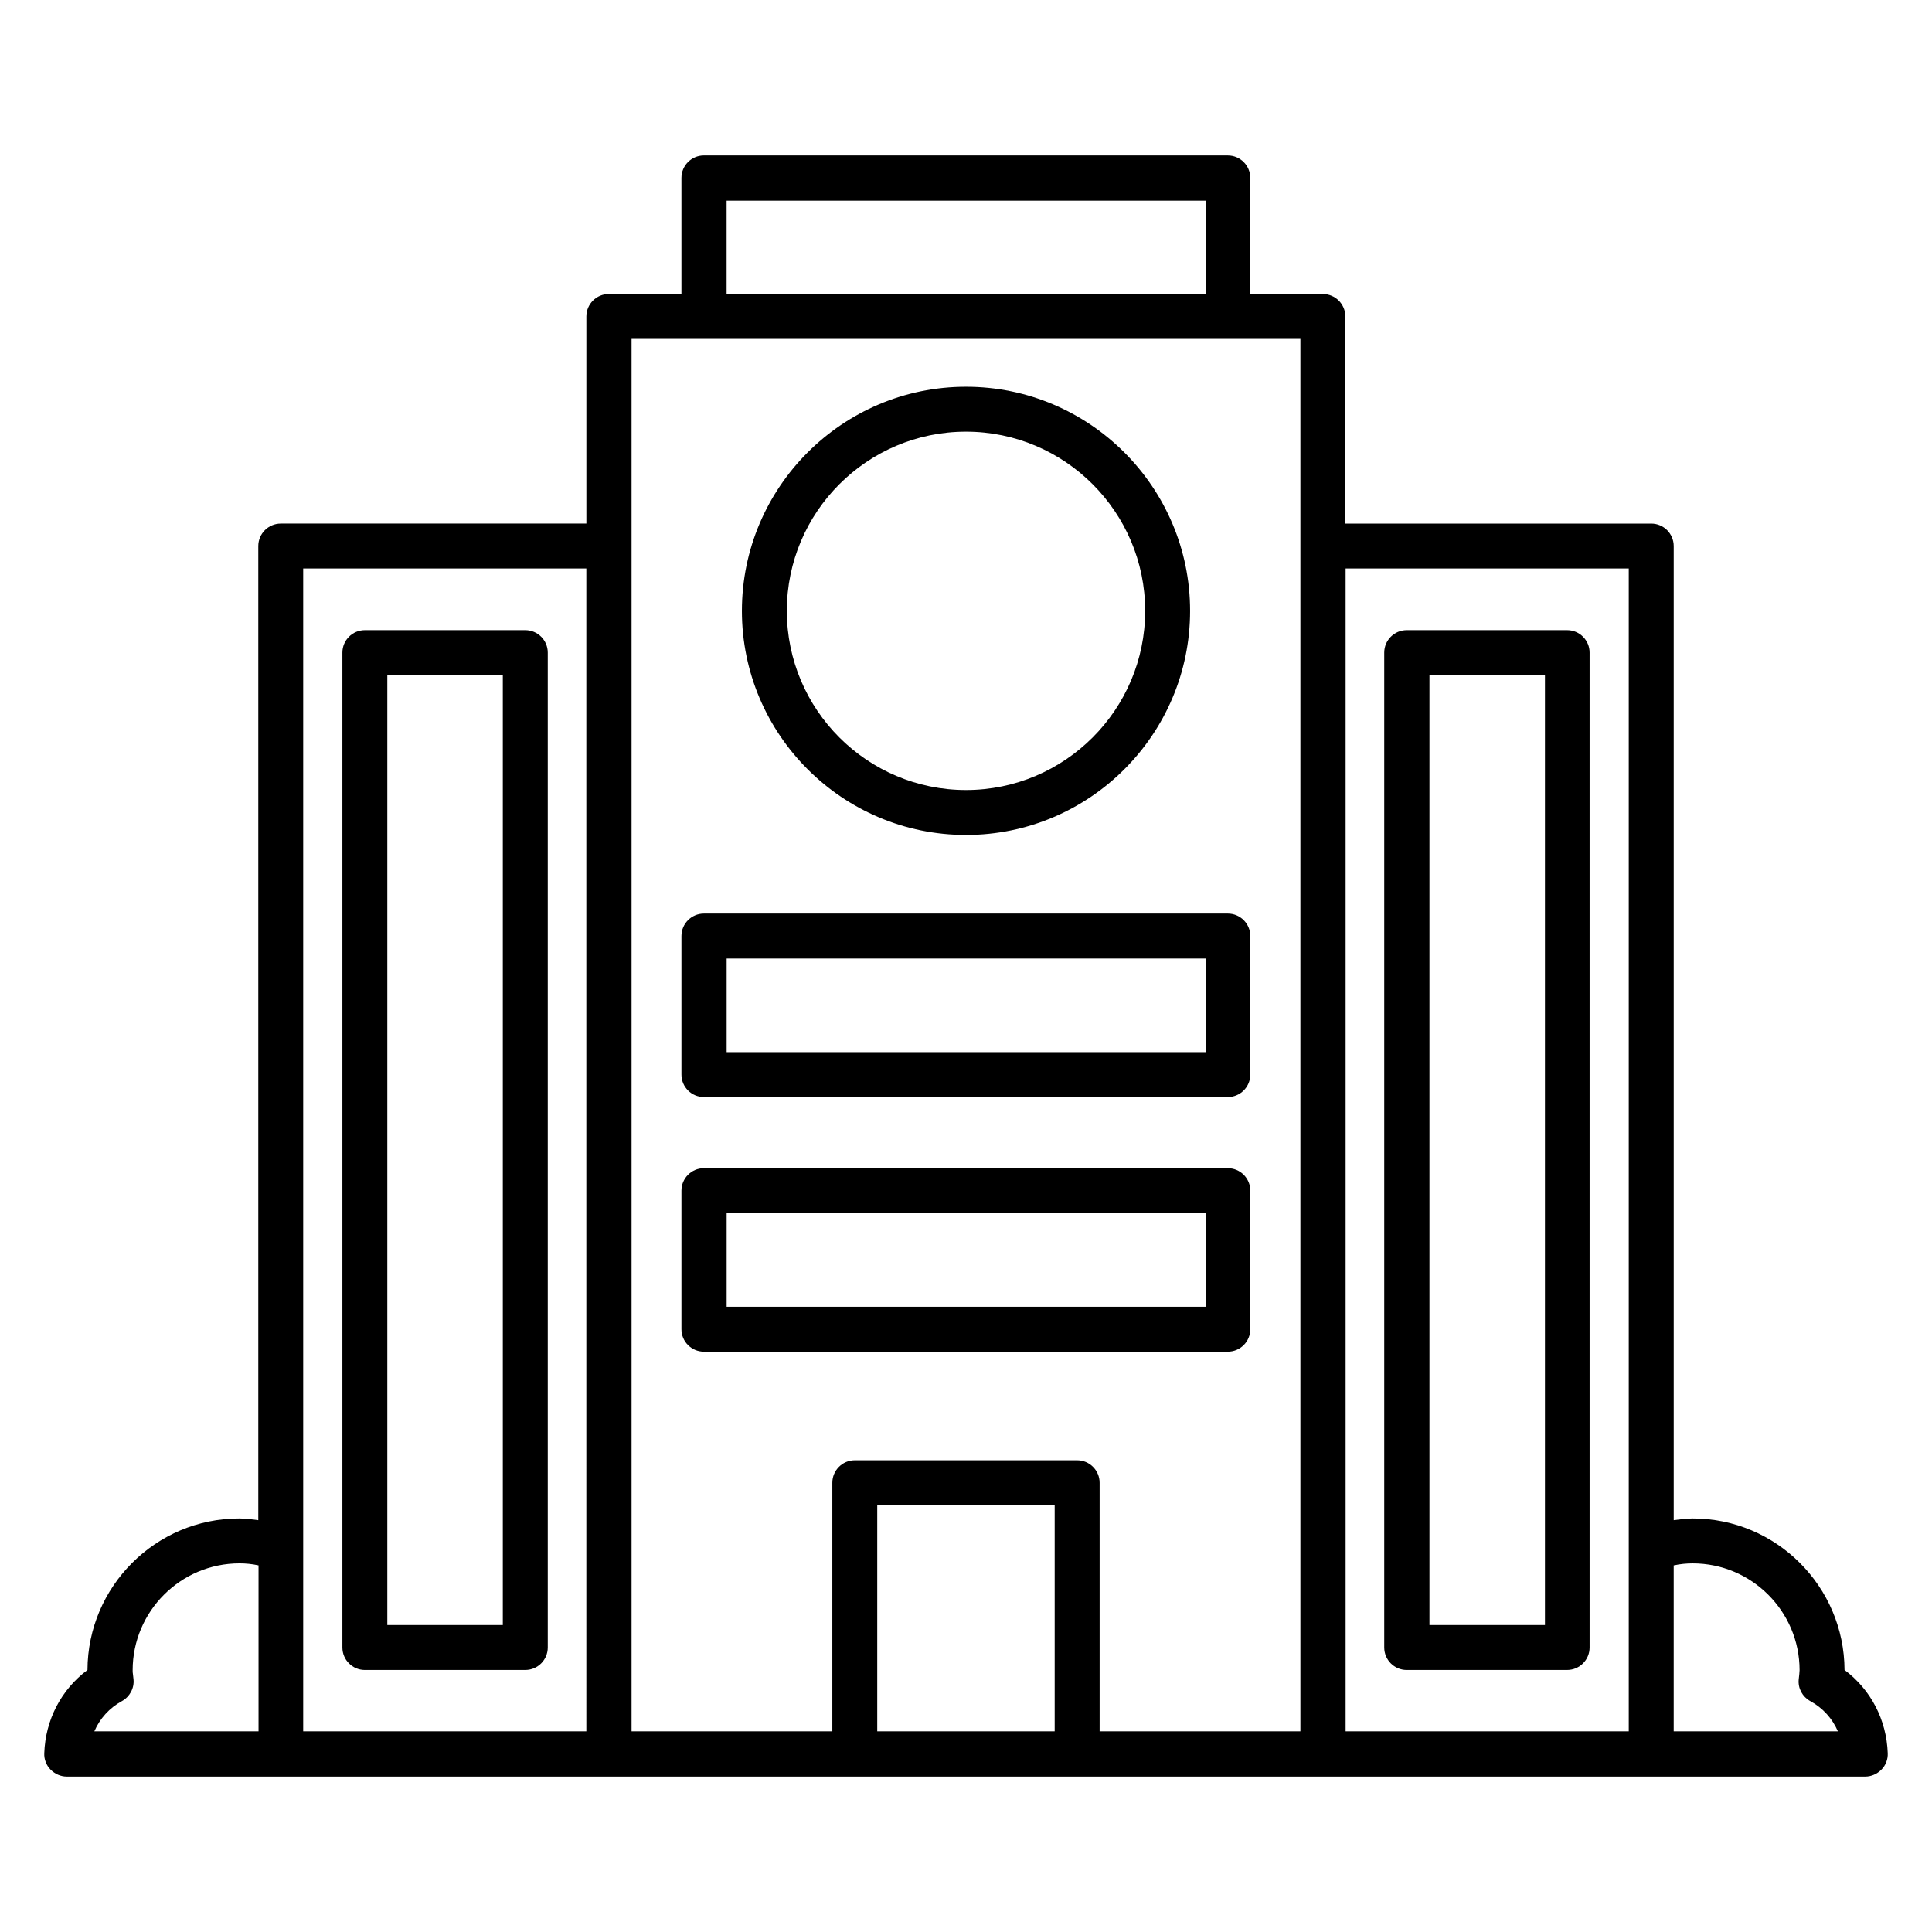
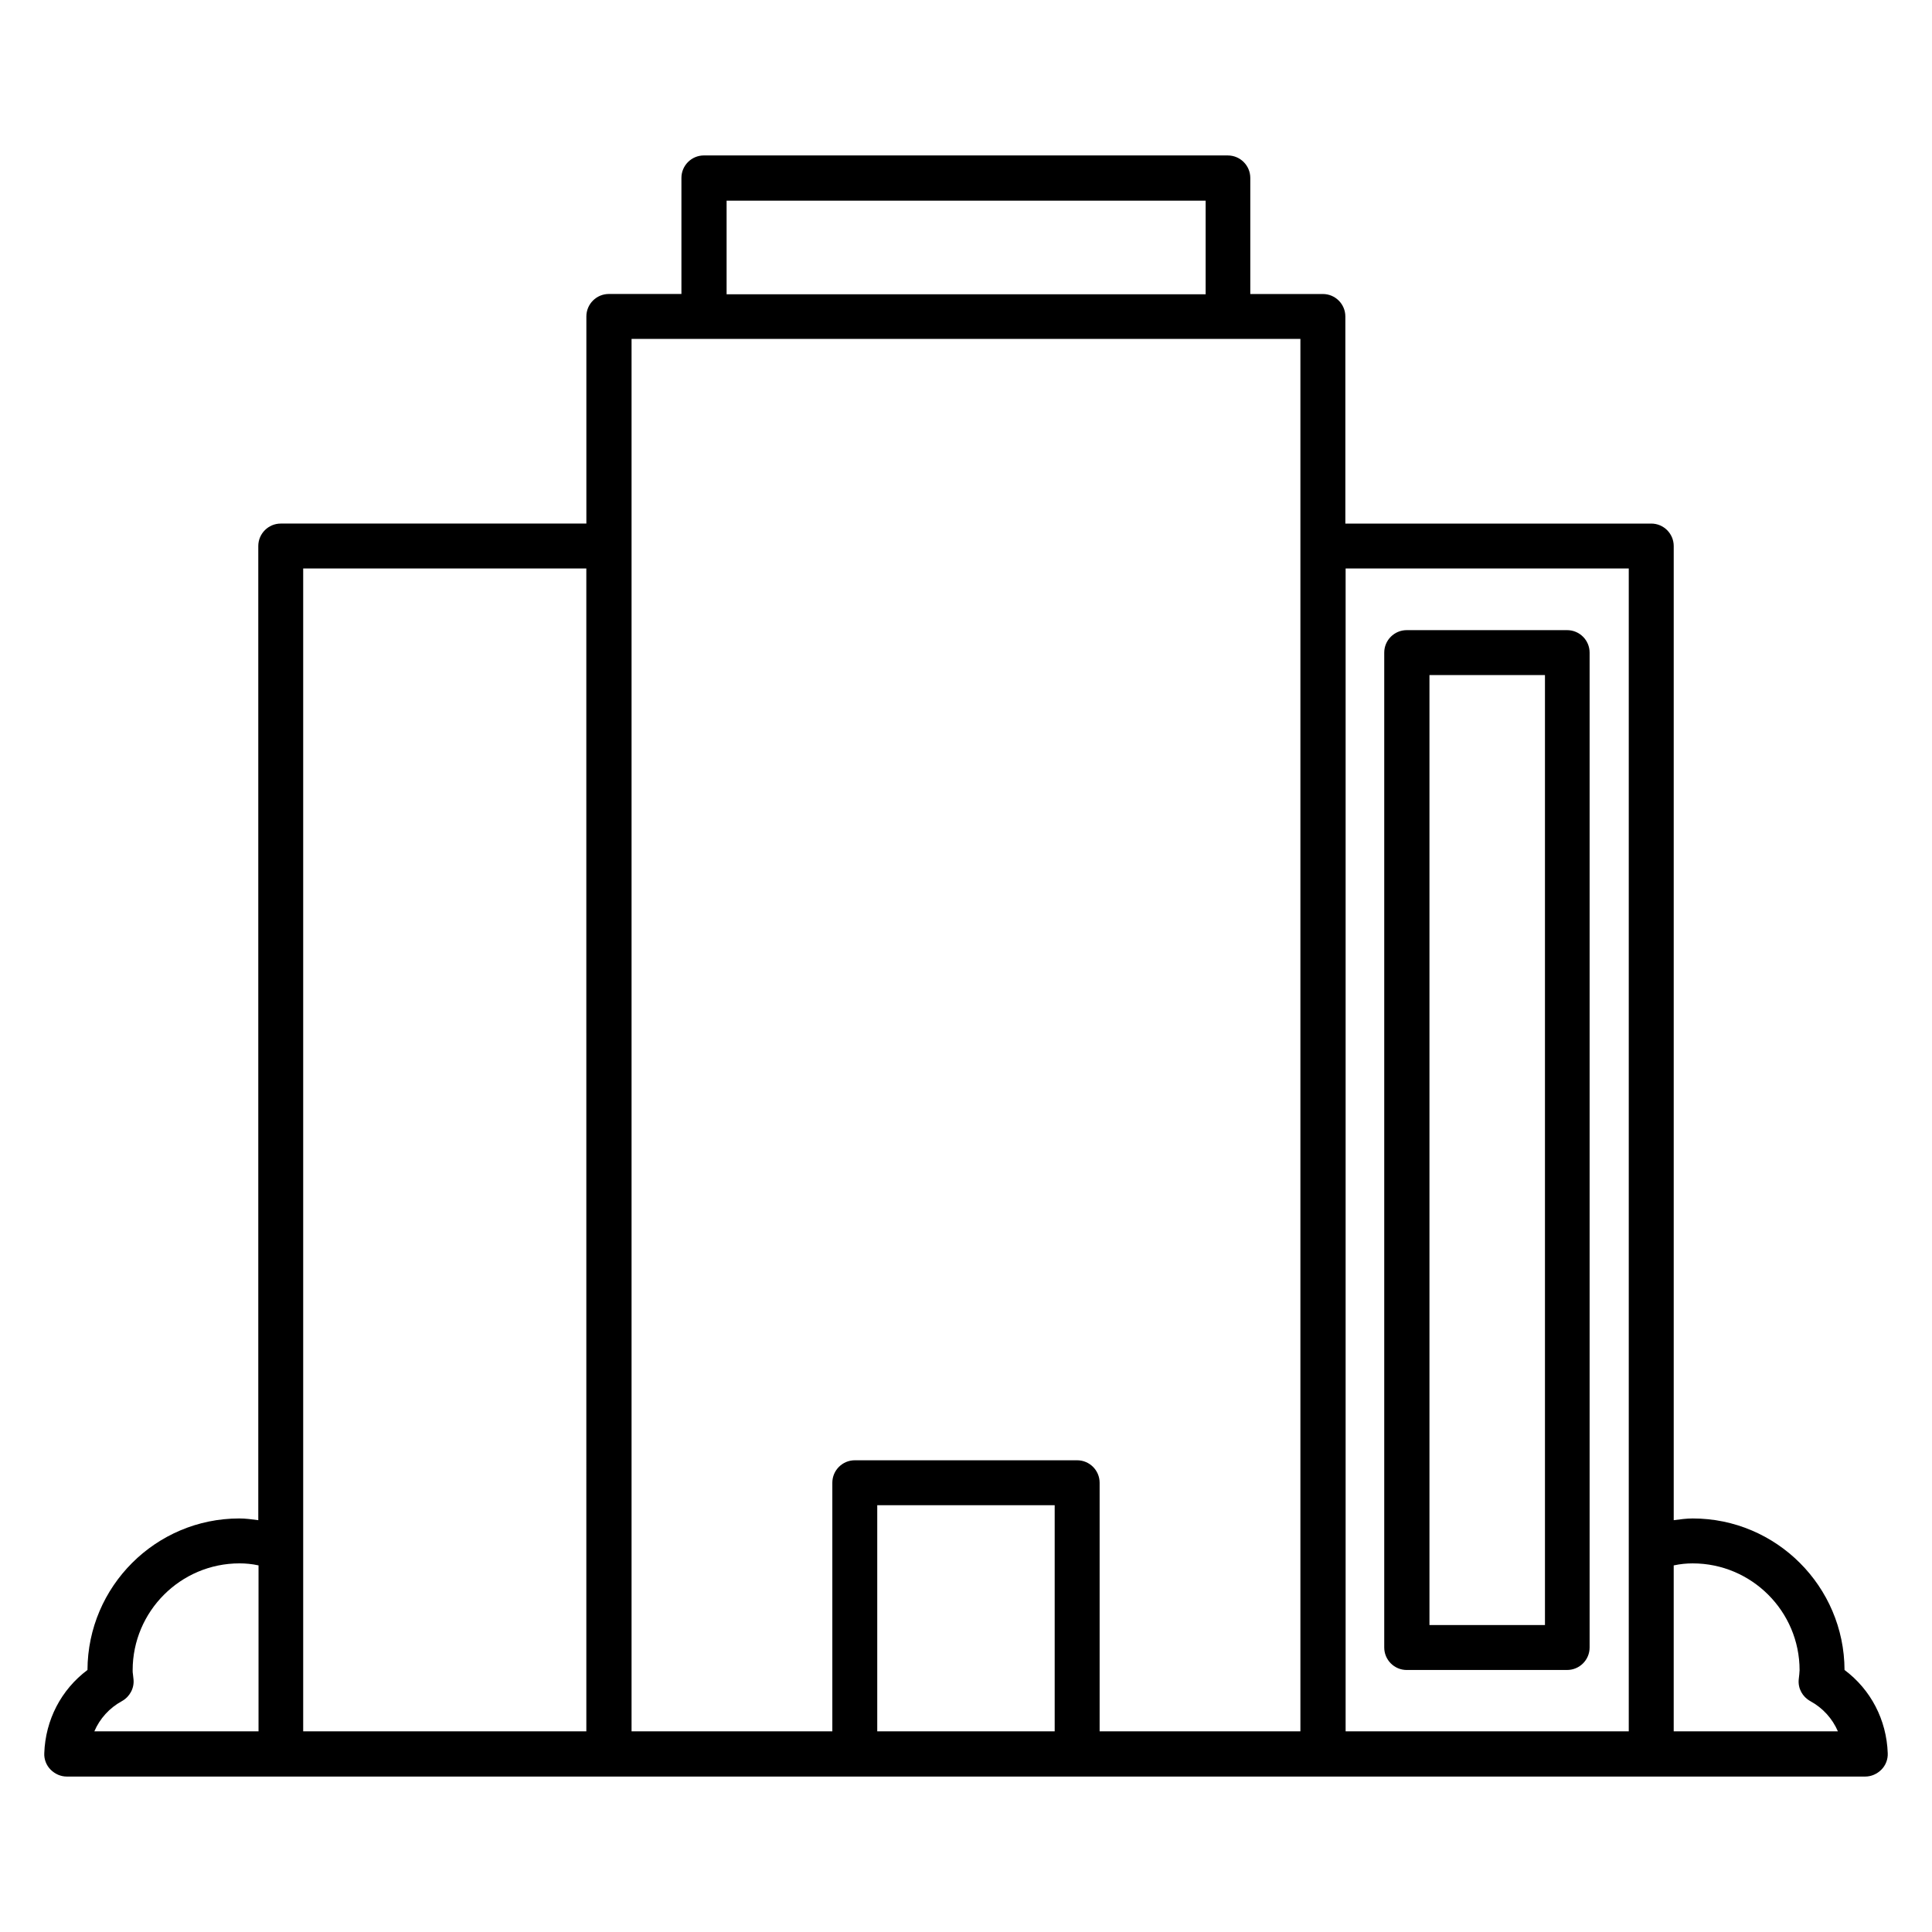
<svg xmlns="http://www.w3.org/2000/svg" fill="#000000" width="800px" height="800px" version="1.1" viewBox="144 144 512 512">
  <g>
-     <path d="m330.54 434.73h138.85c3.281 0 5.953-2.672 5.953-5.953v-36.719c0-3.281-2.672-5.953-5.953-5.953h-138.85c-3.281 0-5.953 2.672-5.953 5.953v36.719c-0.004 3.281 2.668 5.953 5.953 5.953zm6.027-36.715h126.95v24.809h-126.95z" />
-     <path d="m330.54 502.21h138.85c3.281 0 5.953-2.672 5.953-5.953v-36.719c0-3.281-2.672-5.953-5.953-5.953h-138.85c-3.281 0-5.953 2.672-5.953 5.953v36.719c-0.004 3.281 2.668 5.953 5.953 5.953zm6.027-36.719h126.95v24.809h-126.95z" />
-     <path d="m400 365.27c32.746 0 59.387-26.641 59.387-59.387s-26.641-59.387-59.387-59.387-59.387 26.641-59.387 59.387c-0.004 32.746 26.637 59.387 59.387 59.387zm0-106.87c26.184 0 47.48 21.297 47.48 47.48s-21.297 47.48-47.48 47.48-47.48-21.297-47.48-47.48 21.297-47.48 47.48-47.48z" />
-     <path d="m240.69 586.56h42.52c3.281 0 5.953-2.672 5.953-5.953v-263.66c0-3.281-2.672-5.953-5.953-5.953h-42.52c-3.281 0-5.953 2.672-5.953 5.953v263.66c0 3.285 2.672 5.957 5.953 5.957zm5.953-263.66h30.609v251.75h-30.609z" />
    <path d="m516.79 586.56h42.52c3.281 0 5.953-2.672 5.953-5.953v-263.66c0-3.281-2.672-5.953-5.953-5.953h-42.52c-3.281 0-5.953 2.672-5.953 5.953v263.66c0 3.285 2.672 5.957 5.953 5.957zm6.031-263.66h30.609v251.75h-30.609z" />
    <path d="m632.82 586.56c-0.078-22.137-18.09-40.152-40.227-40.152-1.68 0-3.359 0.23-5.039 0.457v-258.16c0-3.281-2.672-5.953-5.953-5.953h-81.07v-54.883c0-3.281-2.672-5.953-5.953-5.953h-19.238v-30.766c0-3.281-2.672-5.953-5.953-5.953l-138.85-0.004c-3.281 0-5.953 2.672-5.953 5.953v30.762h-19.238c-3.281 0-5.953 2.672-5.953 5.953v54.883l-80.992 0.008c-3.281 0-5.953 2.672-5.953 5.953v258.16c-1.68-0.23-3.359-0.457-5.039-0.457-22.137 0-40.152 18.016-40.227 40.152-6.945 5.191-11.145 13.207-11.449 22.062-0.078 1.602 0.535 3.207 1.68 4.352 1.145 1.145 2.672 1.832 4.273 1.832h476.63c1.602 0 3.129-0.688 4.273-1.832 1.145-1.145 1.754-2.75 1.68-4.352-0.305-8.859-4.504-16.875-11.449-22.062zm-420.38 16.258h-43.438c1.449-3.359 3.969-6.184 7.328-8.016 2.062-1.145 3.281-3.434 3.055-5.727l-0.152-1.375c-0.078-0.383-0.078-0.688-0.078-1.07 0-15.574 12.672-28.32 28.32-28.32 1.602 0 3.281 0.152 5.039 0.535v43.973zm87.02 0h-75.113v-308.16h75.035l0.004 308.16zm37.098-405.64h126.95v24.809h-126.95zm86.945 405.64h-47.023v-59.922h47.023zm65.117 0h-53.207v-65.875c0-3.281-2.672-5.953-5.953-5.953h-58.93c-3.281 0-5.953 2.672-5.953 5.953v65.875h-53.207v-369h177.25zm87.02 0h-75.035v-308.16h75.035zm11.91 0v-43.969c1.754-0.383 3.434-0.535 5.039-0.535 15.574 0 28.32 12.672 28.32 28.32 0 0.383-0.078 0.688-0.078 1.07l-0.152 1.375c-0.23 2.367 0.992 4.582 3.055 5.727 3.359 1.832 5.879 4.656 7.328 8.016z" />
  </g>
</svg>